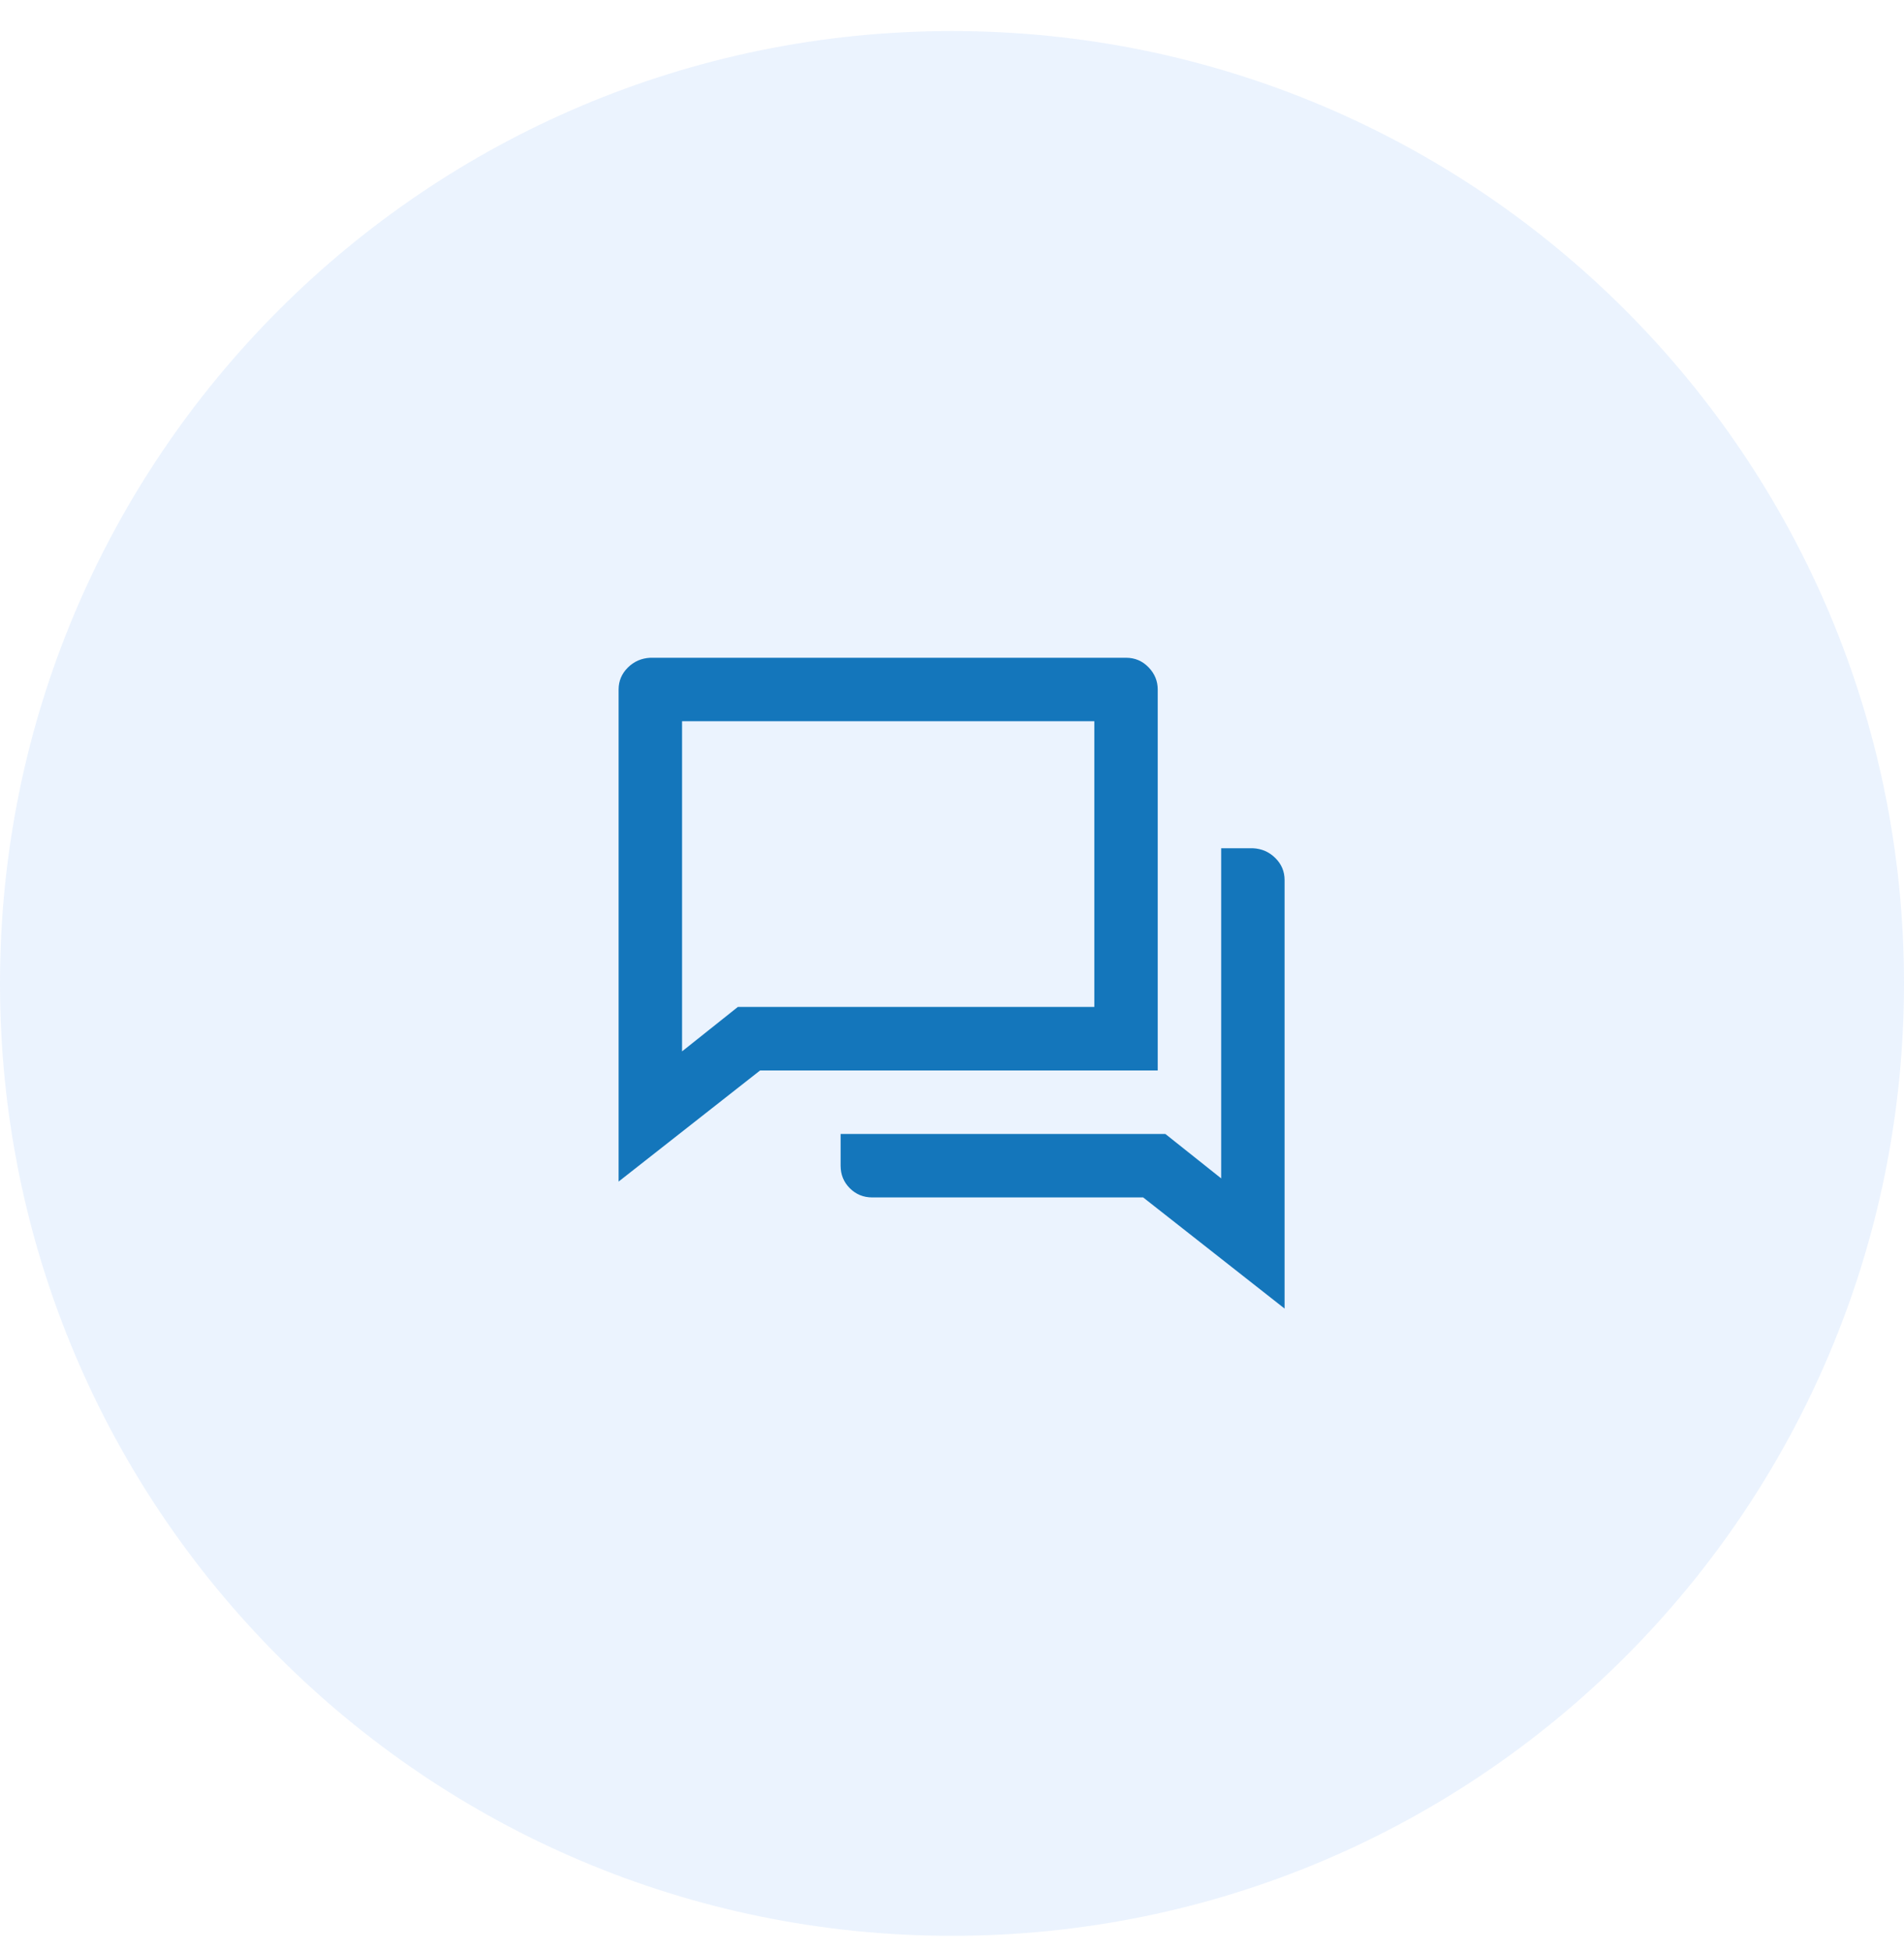
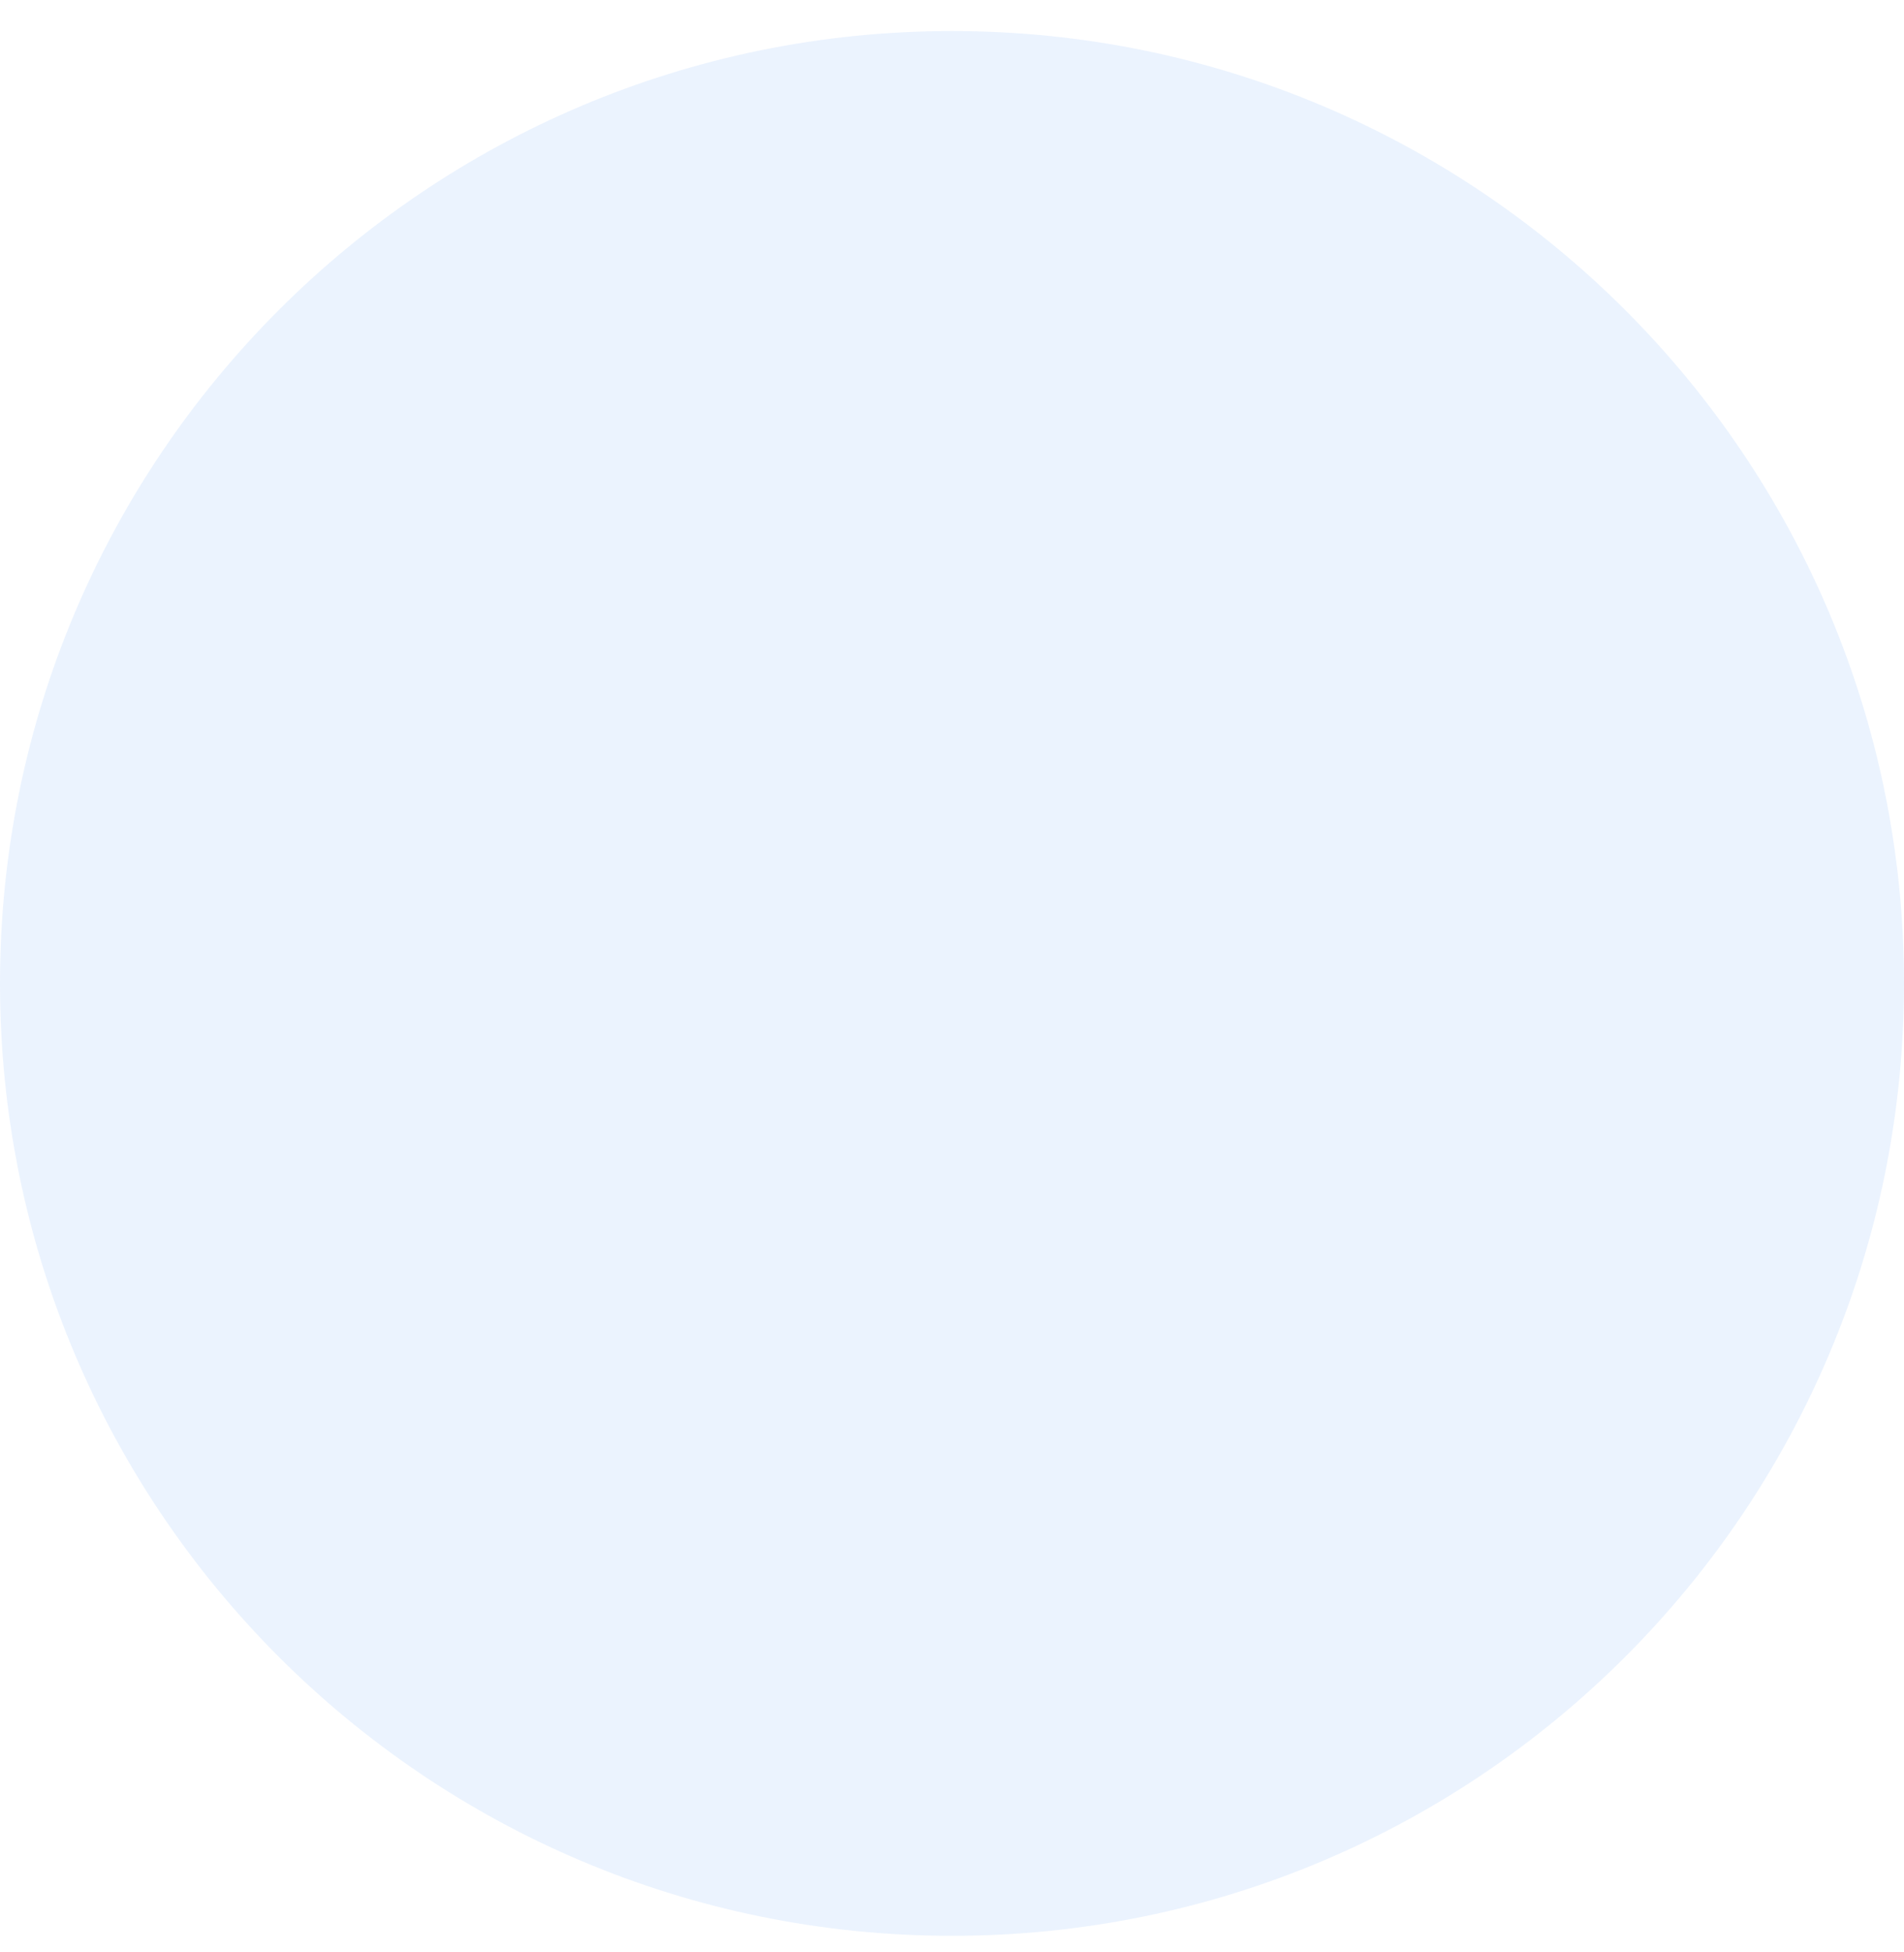
<svg xmlns="http://www.w3.org/2000/svg" width="40" height="41" viewBox="0 0 40 41" fill="none">
  <path d="M0 20.652C0 9.607 8.954 0.652 20 0.652C31.046 0.652 40 9.607 40 20.652C40 31.698 31.046 40.652 20 40.652C8.954 40.652 0 31.698 0 20.652Z" fill="#3B82F6" fill-opacity="0.1" />
-   <path d="M15.968 22.48L12.996 24.813V14.479C12.996 14.302 13.06 14.148 13.189 14.02C13.318 13.891 13.476 13.822 13.662 13.813H23.656C23.843 13.813 24 13.88 24.129 14.013C24.258 14.146 24.322 14.302 24.322 14.479V22.48H15.968ZM15.501 21.146H22.99V15.146H14.329V22.079L15.501 21.146ZM17.66 23.813H24.482L25.655 24.746V17.813H26.321C26.508 17.822 26.665 17.891 26.794 18.02C26.923 18.148 26.987 18.302 26.987 18.48V27.48L24.016 25.146H18.326C18.14 25.146 17.982 25.082 17.853 24.953C17.724 24.824 17.66 24.666 17.66 24.48V23.813Z" fill="#1476BB" />
</svg>